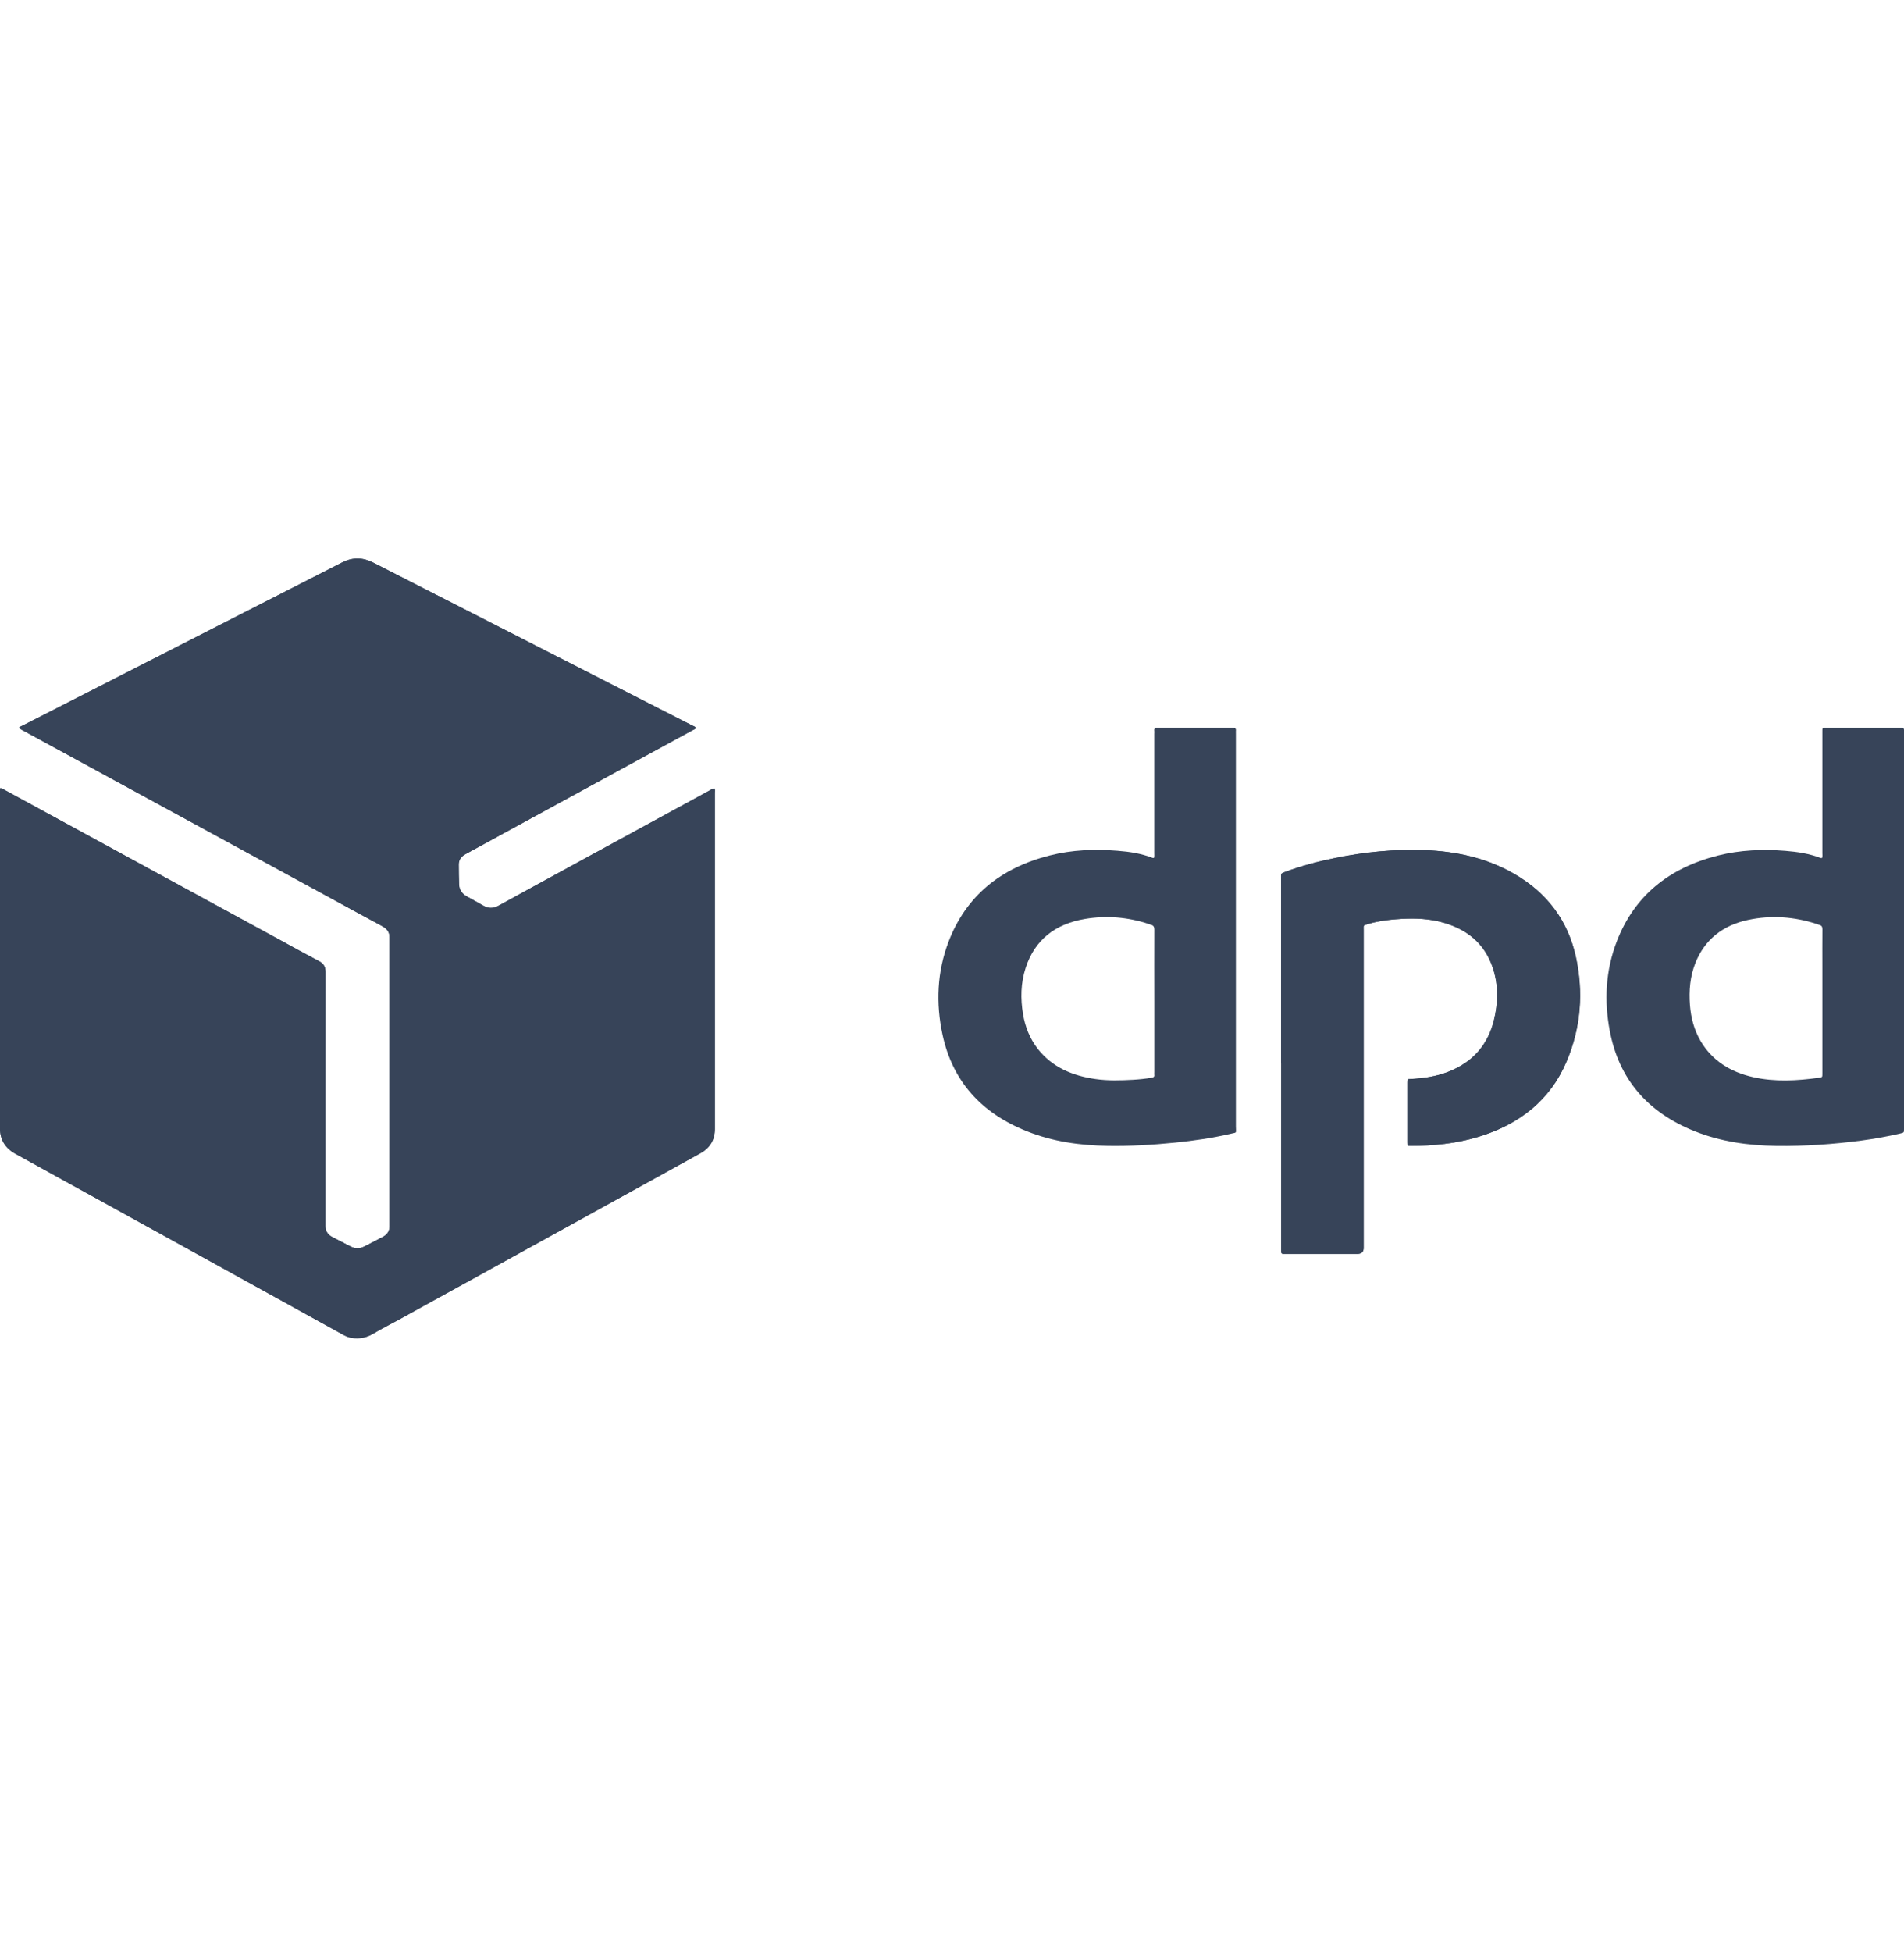
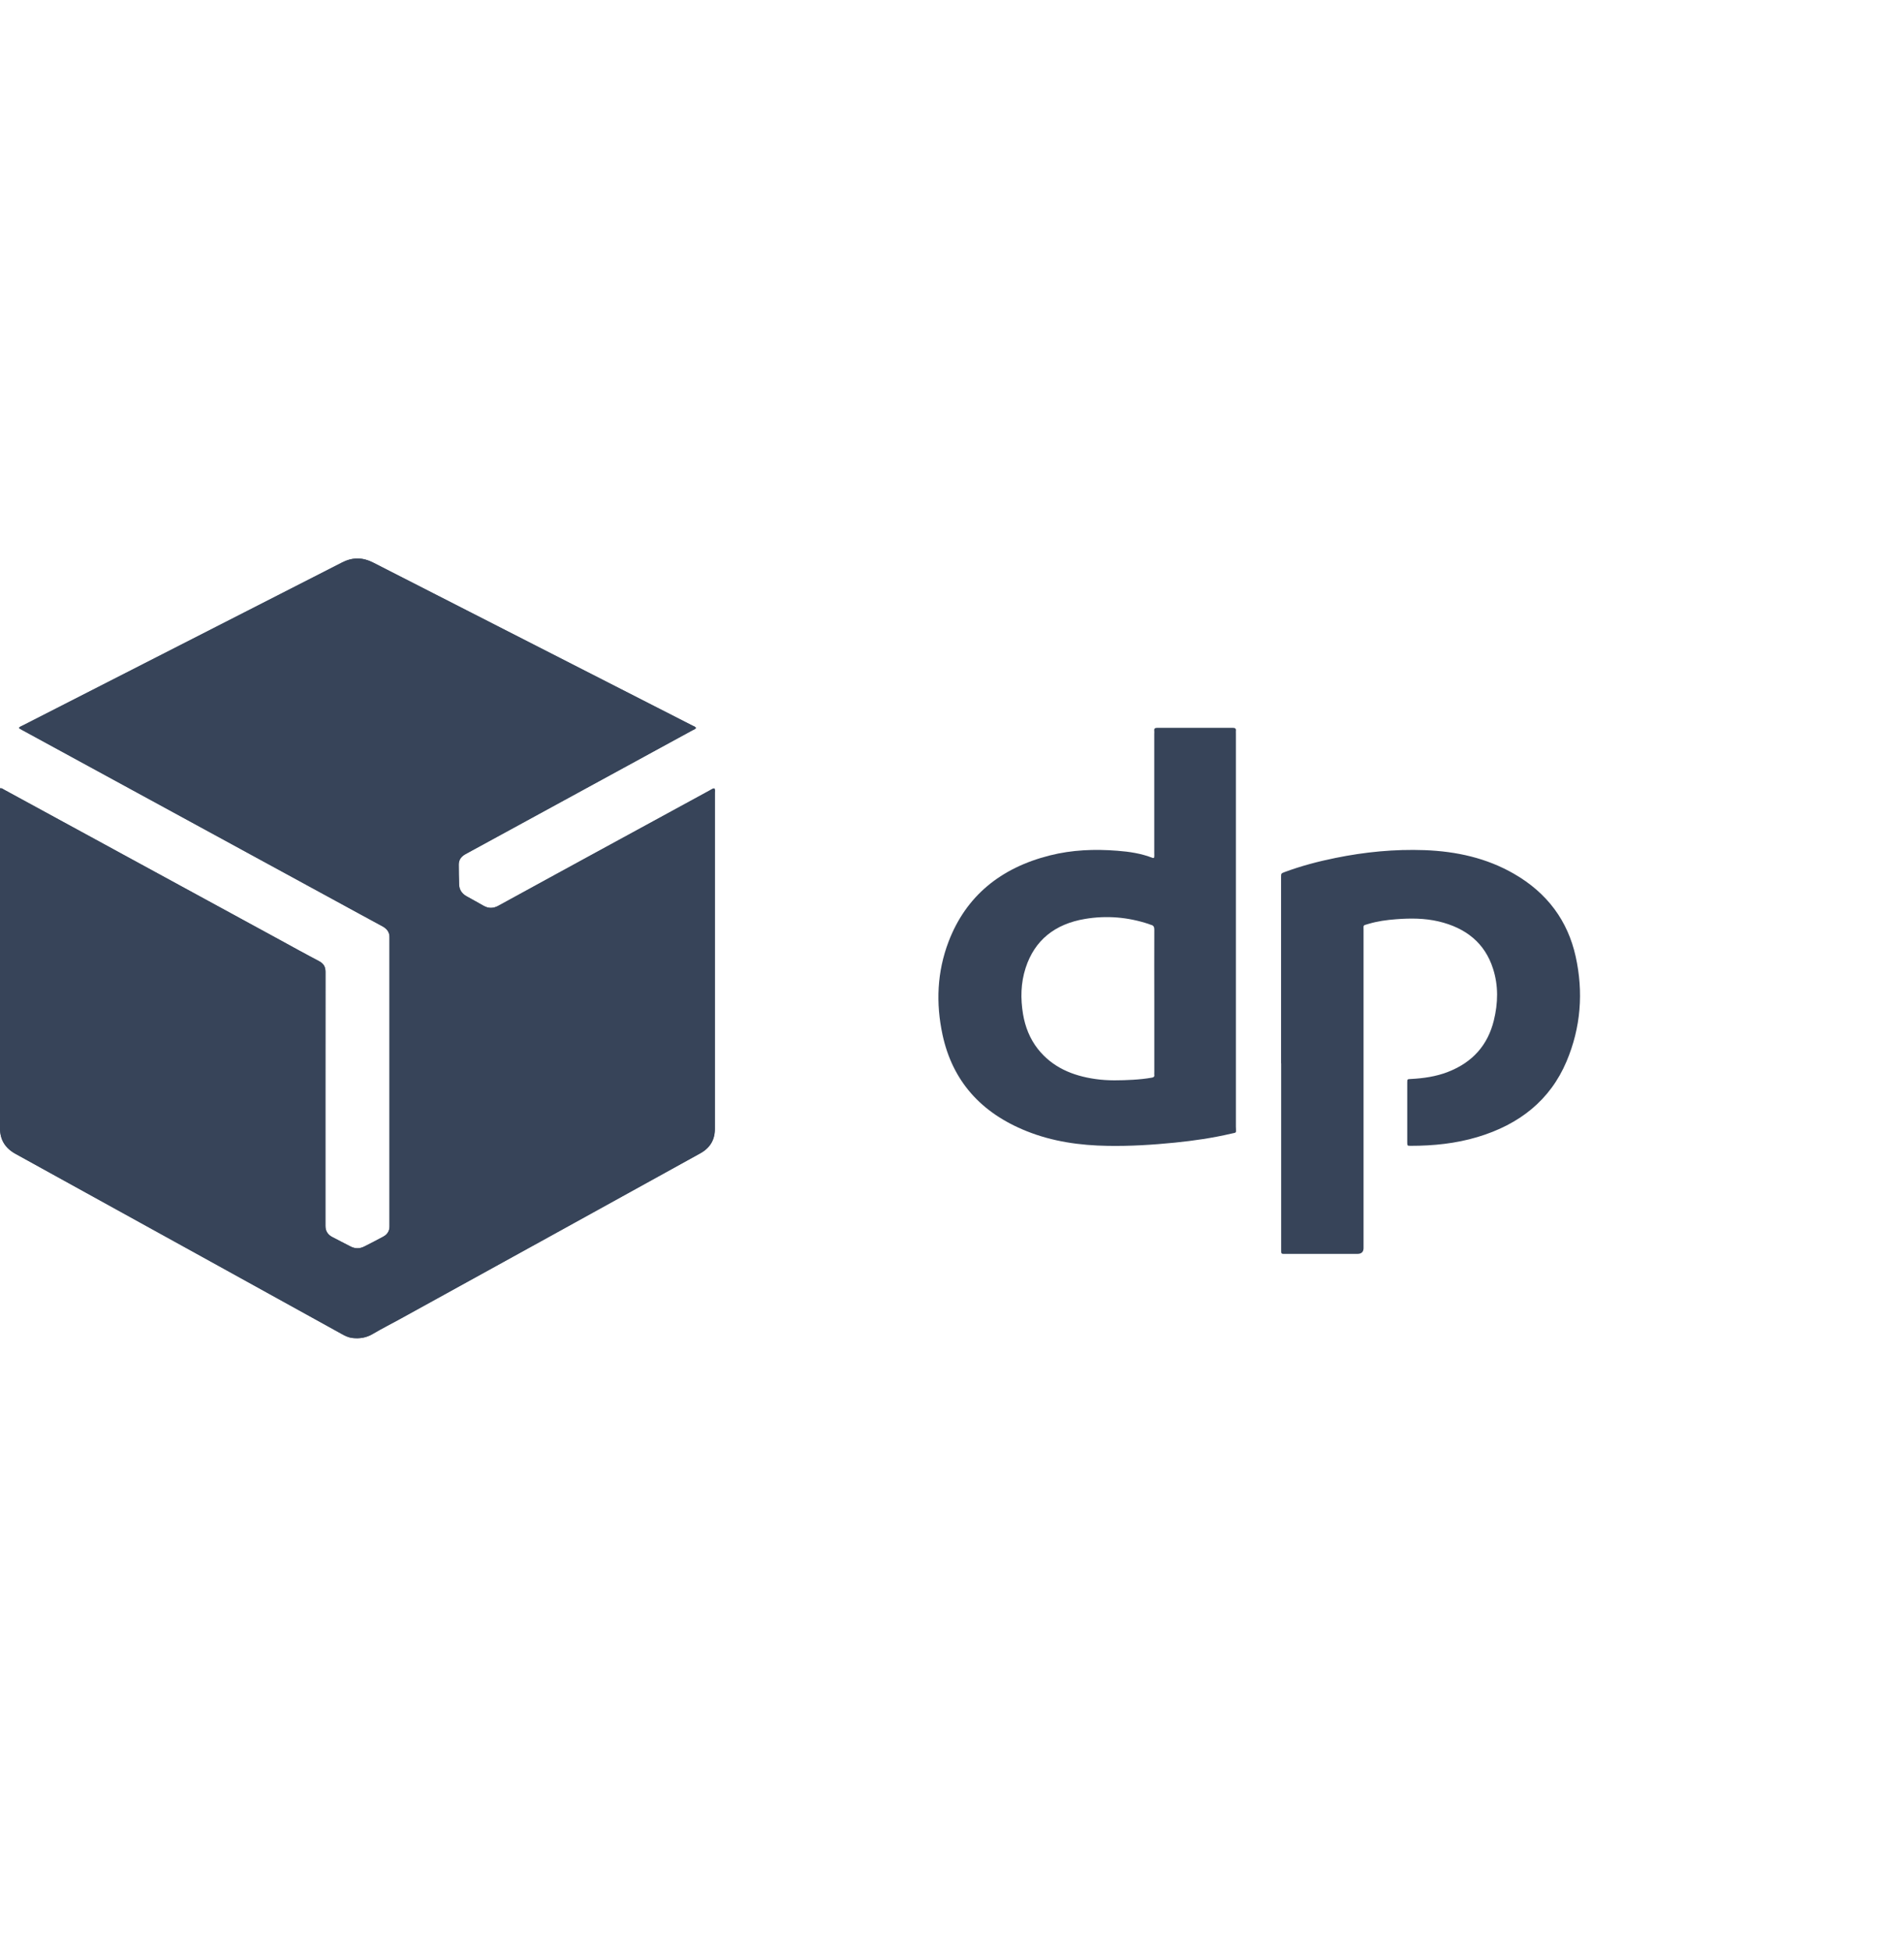
<svg xmlns="http://www.w3.org/2000/svg" width="40" height="41" viewBox="0 0 40 41" fill="none">
  <g id="Vector">
    <path d="M0.396 15.29C0.421 15.304 0.445 15.32 0.47 15.333C2.645 16.517 4.819 17.702 6.993 18.886C7.339 19.076 7.686 19.265 8.034 19.452C8.136 19.507 8.188 19.583 8.184 19.692C8.184 19.708 8.184 19.724 8.184 19.738C8.184 21.723 8.184 23.708 8.184 25.692C8.184 25.715 8.184 25.736 8.184 25.758C8.184 25.852 8.139 25.924 8.051 25.971C7.92 26.041 7.787 26.11 7.655 26.177C7.559 26.226 7.459 26.226 7.363 26.176C7.236 26.111 7.109 26.045 6.984 25.98C6.886 25.929 6.837 25.851 6.837 25.746C6.837 25.721 6.837 25.696 6.837 25.672C6.837 23.917 6.837 22.164 6.838 20.41C6.838 20.3 6.798 20.235 6.696 20.181C6.423 20.039 6.155 19.889 5.885 19.742C3.952 18.69 2.019 17.636 0.087 16.584C0.063 16.571 0.04 16.547 0.001 16.556C0.001 16.585 0.001 16.615 0.001 16.647C0 18.994 0 21.343 0 23.691C0 23.932 0.106 24.108 0.328 24.231C1.634 24.95 2.941 25.672 4.247 26.393C5.226 26.934 6.208 27.476 7.187 28.017C7.256 28.055 7.325 28.089 7.405 28.098C7.559 28.115 7.697 28.094 7.835 28.012C8.016 27.904 8.206 27.809 8.392 27.707C10.499 26.549 12.602 25.385 14.708 24.223C14.915 24.11 15.019 23.939 15.019 23.713C15.019 21.359 15.019 19.004 15.019 16.649C15.019 16.619 15.028 16.589 15.01 16.556C14.972 16.559 14.944 16.581 14.915 16.598C14.054 17.068 13.193 17.537 12.331 18.006C11.712 18.343 11.092 18.681 10.474 19.021C10.367 19.079 10.265 19.081 10.159 19.021C10.041 18.953 9.921 18.889 9.803 18.822C9.705 18.767 9.652 18.685 9.646 18.58C9.641 18.439 9.641 18.296 9.639 18.155C9.639 18.065 9.683 17.996 9.764 17.947C9.786 17.934 9.808 17.922 9.832 17.909C11.403 17.053 12.975 16.196 14.546 15.338C14.573 15.324 14.605 15.315 14.624 15.287C14.605 15.257 14.571 15.249 14.543 15.235C12.306 14.094 10.071 12.954 7.838 11.813C7.62 11.702 7.406 11.7 7.19 11.81C4.952 12.953 2.714 14.094 0.477 15.236C0.449 15.251 0.414 15.258 0.396 15.29ZM26.915 22.33C26.915 23.631 26.915 24.932 26.915 26.232C26.915 26.337 26.906 26.333 27.023 26.332C27.033 26.332 27.042 26.332 27.052 26.332C27.539 26.332 28.026 26.332 28.515 26.332C28.602 26.332 28.646 26.291 28.646 26.209C28.646 23.984 28.646 21.758 28.646 19.533C28.646 19.417 28.629 19.439 28.749 19.402C28.938 19.345 29.133 19.319 29.33 19.304C29.63 19.281 29.928 19.281 30.223 19.35C30.797 19.486 31.194 19.804 31.366 20.342C31.482 20.702 31.472 21.066 31.383 21.43C31.257 21.941 30.942 22.308 30.417 22.511C30.167 22.608 29.905 22.645 29.638 22.659C29.566 22.662 29.564 22.662 29.564 22.732C29.564 23.151 29.564 23.57 29.564 23.989C29.564 24.061 29.566 24.062 29.638 24.062C30.114 24.062 30.584 24.014 31.039 23.878C31.92 23.615 32.566 23.103 32.91 22.291C33.212 21.577 33.268 20.835 33.102 20.085C32.936 19.337 32.505 18.751 31.805 18.349C31.231 18.018 30.596 17.878 29.928 17.853C29.298 17.83 28.674 17.891 28.056 18.017C27.693 18.09 27.335 18.185 26.989 18.313C26.913 18.342 26.913 18.342 26.913 18.419C26.913 18.438 26.913 18.456 26.913 18.474C26.913 19.759 26.913 21.044 26.913 22.33H26.915Z" fill="#374459" />
    <path d="M0.396 15.29C0.416 15.257 0.449 15.251 0.477 15.236C2.714 14.094 4.952 12.953 7.189 11.812C7.406 11.7 7.62 11.703 7.836 11.814C10.071 12.954 12.305 14.094 14.539 15.234C14.567 15.248 14.601 15.256 14.62 15.286C14.601 15.314 14.569 15.323 14.542 15.337C12.971 16.195 11.399 17.051 9.828 17.908C9.805 17.92 9.782 17.932 9.759 17.946C9.678 17.995 9.634 18.063 9.635 18.154C9.635 18.295 9.635 18.438 9.642 18.579C9.646 18.685 9.699 18.767 9.798 18.821C9.917 18.887 10.037 18.951 10.154 19.02C10.26 19.081 10.361 19.08 10.47 19.02C11.088 18.681 11.708 18.344 12.327 18.005C13.188 17.536 14.049 17.067 14.911 16.597C14.94 16.582 14.968 16.558 15.005 16.555C15.022 16.588 15.015 16.619 15.015 16.648C15.015 19.003 15.015 21.358 15.015 23.712C15.015 23.94 14.912 24.108 14.704 24.222C12.599 25.384 10.495 26.546 8.387 27.706C8.202 27.808 8.012 27.903 7.831 28.01C7.692 28.093 7.554 28.114 7.401 28.097C7.32 28.087 7.251 28.054 7.183 28.016C6.203 27.474 5.222 26.933 4.243 26.392C2.936 25.672 1.631 24.95 0.324 24.23C0.106 24.11 0 23.932 0 23.691C0 21.342 0 18.995 0 16.646C0 16.616 0 16.585 0 16.555C0.04 16.546 0.061 16.57 0.085 16.583C2.018 17.635 3.951 18.689 5.884 19.741C6.153 19.889 6.423 20.038 6.695 20.18C6.797 20.233 6.837 20.298 6.837 20.409C6.834 22.163 6.836 23.916 6.836 25.671C6.836 25.695 6.836 25.72 6.836 25.745C6.836 25.85 6.883 25.928 6.982 25.979C7.109 26.044 7.235 26.11 7.362 26.175C7.458 26.225 7.557 26.226 7.653 26.176C7.786 26.11 7.919 26.041 8.05 25.97C8.136 25.924 8.181 25.852 8.182 25.757C8.182 25.735 8.182 25.714 8.182 25.692C8.182 23.707 8.182 21.721 8.182 19.737C8.182 19.721 8.182 19.706 8.182 19.691C8.187 19.582 8.133 19.506 8.033 19.451C7.686 19.264 7.339 19.073 6.992 18.885C4.818 17.701 2.643 16.516 0.469 15.332C0.444 15.319 0.42 15.303 0.395 15.289L0.396 15.29Z" fill="#374459" />
-     <path d="M38.278 18.017C38.292 17.985 38.285 17.951 38.285 17.918C38.285 17.092 38.285 16.267 38.285 15.441C38.285 15.422 38.285 15.404 38.285 15.386C38.285 15.276 38.275 15.286 38.391 15.286C38.892 15.286 39.391 15.286 39.892 15.286C39.912 15.286 39.931 15.286 39.951 15.286C39.983 15.286 40.001 15.297 40 15.328C40 15.349 40 15.371 40 15.392C40 18.156 40 20.92 40 23.684C40 23.693 40 23.702 40 23.711C40 23.783 40 23.785 39.923 23.803C39.652 23.866 39.377 23.915 39.101 23.952C38.511 24.029 37.916 24.072 37.32 24.064C36.727 24.056 36.148 23.974 35.598 23.754C34.6 23.354 34.009 22.649 33.819 21.651C33.697 21.013 33.73 20.379 33.967 19.766C34.334 18.819 35.055 18.228 36.091 17.966C36.557 17.849 37.032 17.83 37.51 17.868C37.763 17.888 38.013 17.926 38.248 18.018C38.257 18.021 38.268 18.018 38.278 18.018V18.017ZM38.285 21.042C38.285 20.792 38.285 20.543 38.285 20.293C38.285 20.043 38.283 19.775 38.286 19.517C38.286 19.465 38.273 19.436 38.219 19.422C38.2 19.419 38.183 19.409 38.163 19.403C37.693 19.25 37.21 19.215 36.726 19.318C36.193 19.431 35.816 19.731 35.62 20.216C35.505 20.503 35.48 20.804 35.503 21.107C35.524 21.37 35.588 21.624 35.725 21.858C35.968 22.273 36.352 22.513 36.835 22.621C37.294 22.723 37.756 22.696 38.218 22.632C38.285 22.622 38.285 22.619 38.285 22.548C38.285 22.046 38.285 21.544 38.285 21.041V21.042Z" fill="#374459" />
-     <path d="M26.915 22.33C26.915 21.045 26.915 19.76 26.915 18.474C26.915 18.455 26.915 18.437 26.915 18.419C26.915 18.342 26.915 18.342 26.992 18.313C27.338 18.183 27.694 18.089 28.058 18.016C28.675 17.891 29.299 17.829 29.931 17.853C30.598 17.878 31.233 18.017 31.808 18.348C32.507 18.751 32.939 19.337 33.105 20.084C33.271 20.834 33.215 21.576 32.912 22.291C32.567 23.102 31.923 23.616 31.042 23.878C30.587 24.014 30.117 24.063 29.641 24.062C29.568 24.062 29.567 24.061 29.567 23.989C29.567 23.569 29.567 23.151 29.567 22.731C29.567 22.662 29.567 22.662 29.641 22.658C29.909 22.645 30.171 22.606 30.42 22.51C30.943 22.308 31.258 21.94 31.385 21.429C31.475 21.066 31.484 20.701 31.369 20.342C31.195 19.804 30.798 19.485 30.226 19.349C29.931 19.28 29.632 19.28 29.332 19.304C29.136 19.32 28.94 19.344 28.752 19.402C28.632 19.438 28.648 19.416 28.648 19.532C28.648 21.757 28.648 23.984 28.648 26.208C28.648 26.29 28.605 26.331 28.517 26.331C28.03 26.331 27.543 26.331 27.055 26.331C27.045 26.331 27.035 26.331 27.026 26.331C26.908 26.331 26.918 26.337 26.918 26.232C26.918 24.931 26.918 23.631 26.918 22.33L26.915 22.33Z" fill="#374459" />
    <path d="M25.964 23.675C25.964 20.917 25.964 18.16 25.964 15.402C25.964 15.383 25.962 15.365 25.964 15.347C25.97 15.298 25.947 15.284 25.897 15.284C25.371 15.285 24.843 15.284 24.317 15.284C24.268 15.284 24.242 15.296 24.249 15.345C24.252 15.366 24.249 15.389 24.249 15.409C24.249 16.245 24.249 17.08 24.249 17.914C24.249 17.948 24.254 17.982 24.243 18.016C24.233 18.016 24.222 18.019 24.214 18.016C23.978 17.923 23.728 17.885 23.476 17.866C22.997 17.828 22.522 17.846 22.056 17.964C21.018 18.225 20.294 18.82 19.929 19.772C19.685 20.41 19.659 21.068 19.801 21.73C20.009 22.695 20.603 23.37 21.572 23.756C22.115 23.973 22.688 24.054 23.275 24.063C23.746 24.071 24.215 24.042 24.684 23.995C25.081 23.955 25.473 23.898 25.859 23.808C25.988 23.778 25.965 23.804 25.965 23.676L25.964 23.675ZM24.25 22.572C24.256 22.611 24.236 22.624 24.197 22.631C24.067 22.654 23.936 22.667 23.805 22.675C23.543 22.689 23.279 22.698 23.016 22.66C22.526 22.591 22.104 22.41 21.802 22.026C21.632 21.808 21.537 21.561 21.492 21.296C21.438 20.969 21.444 20.643 21.547 20.326C21.735 19.745 22.161 19.404 22.792 19.298C23.245 19.221 23.696 19.259 24.133 19.404C24.148 19.41 24.162 19.417 24.179 19.421C24.236 19.434 24.25 19.467 24.25 19.522C24.247 20.028 24.25 20.532 24.25 21.038V22.517C24.25 22.535 24.247 22.553 24.25 22.572Z" fill="#374459" />
  </g>
</svg>